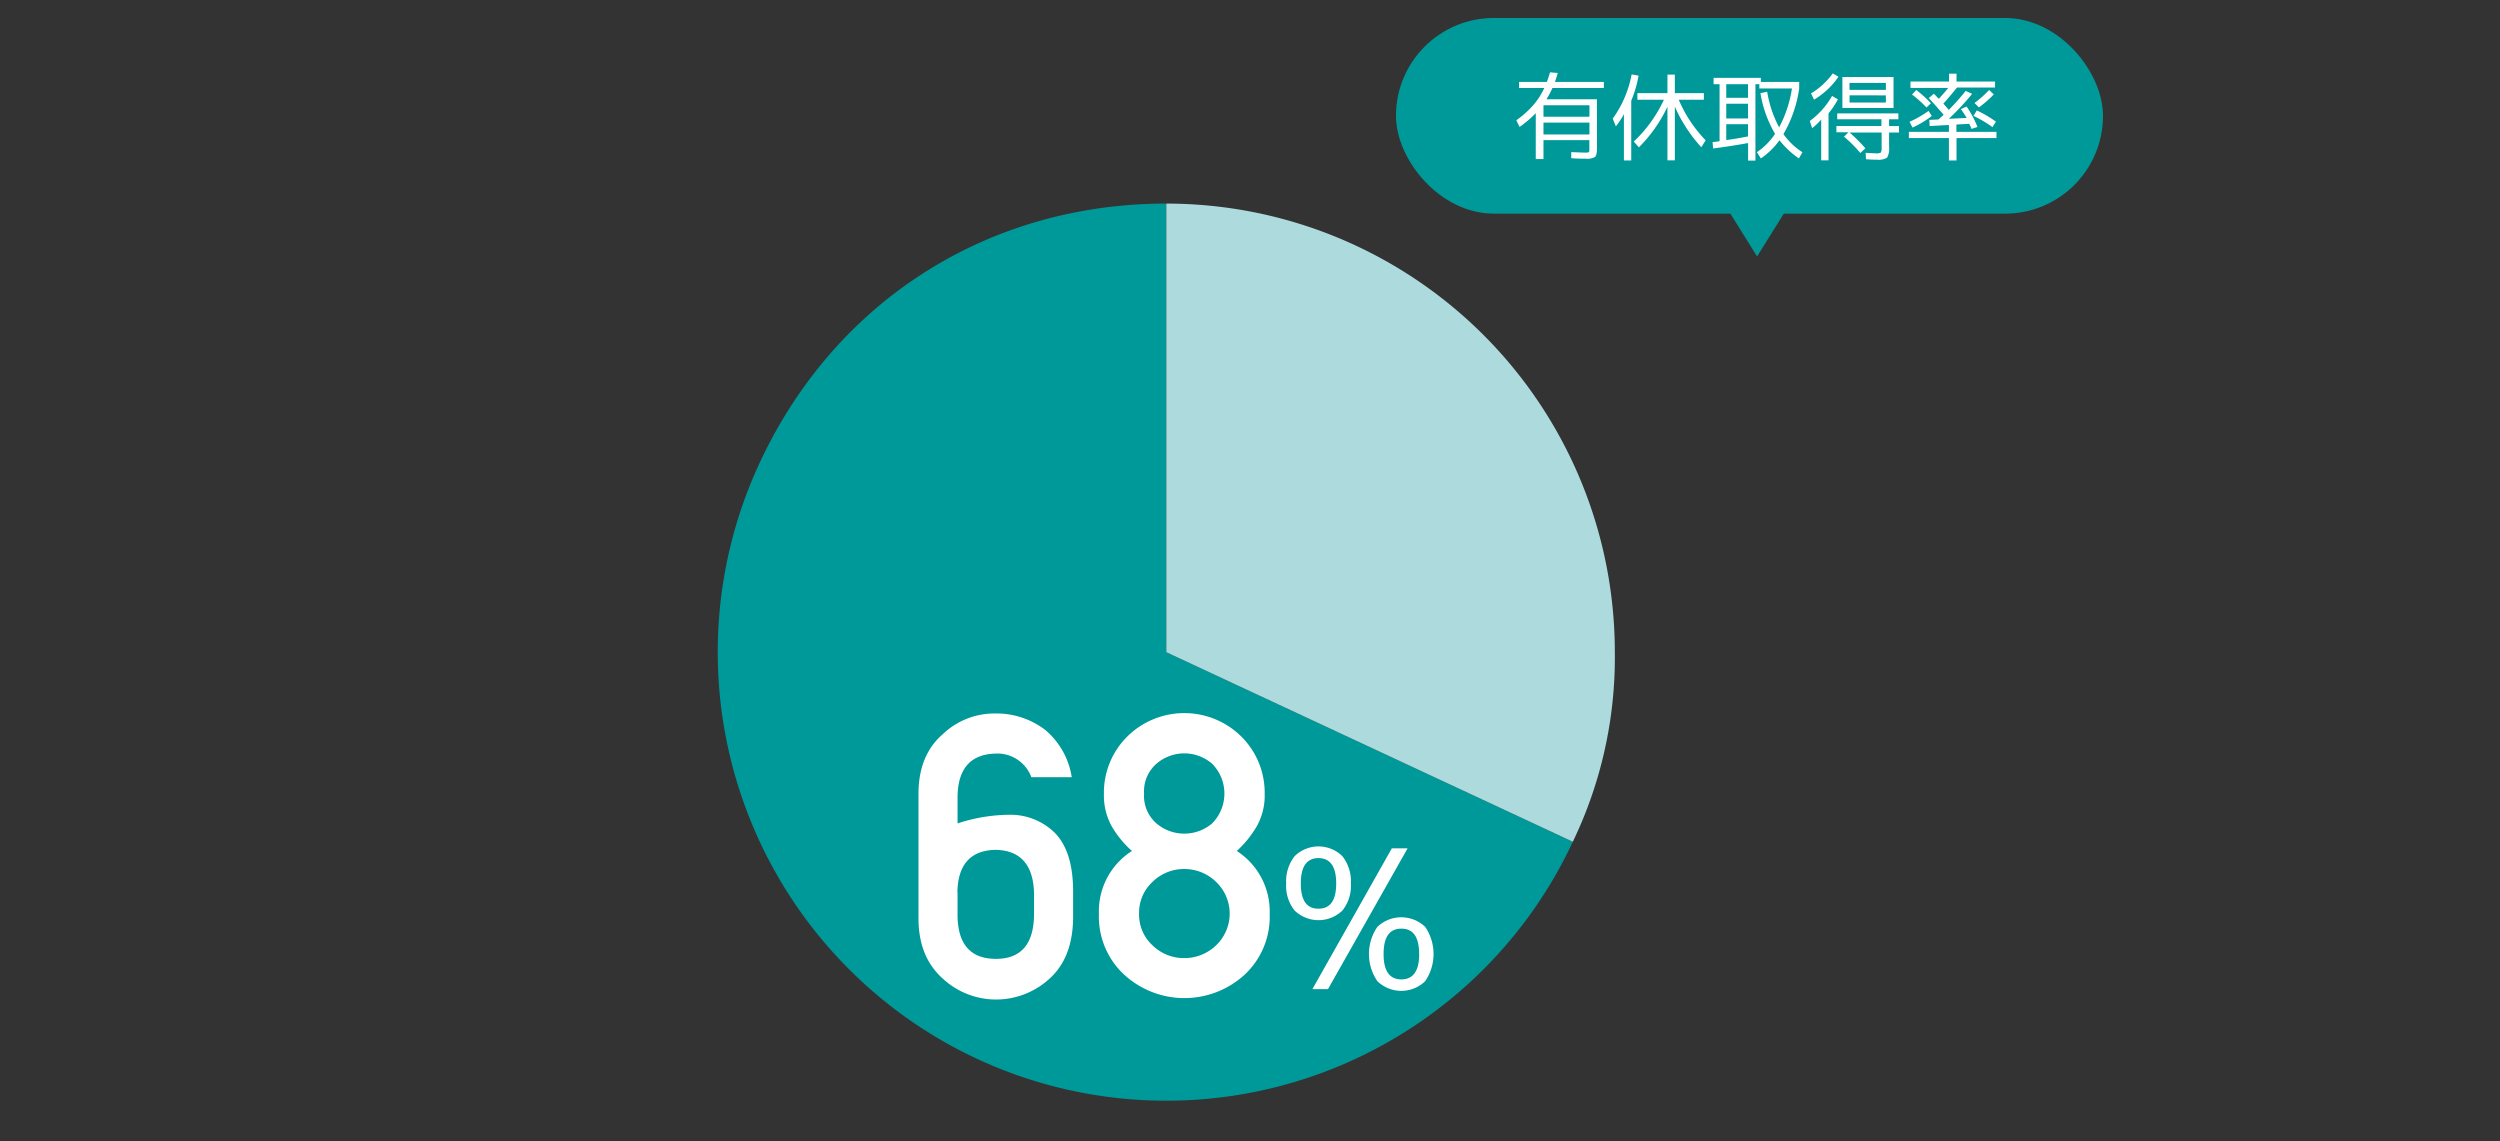
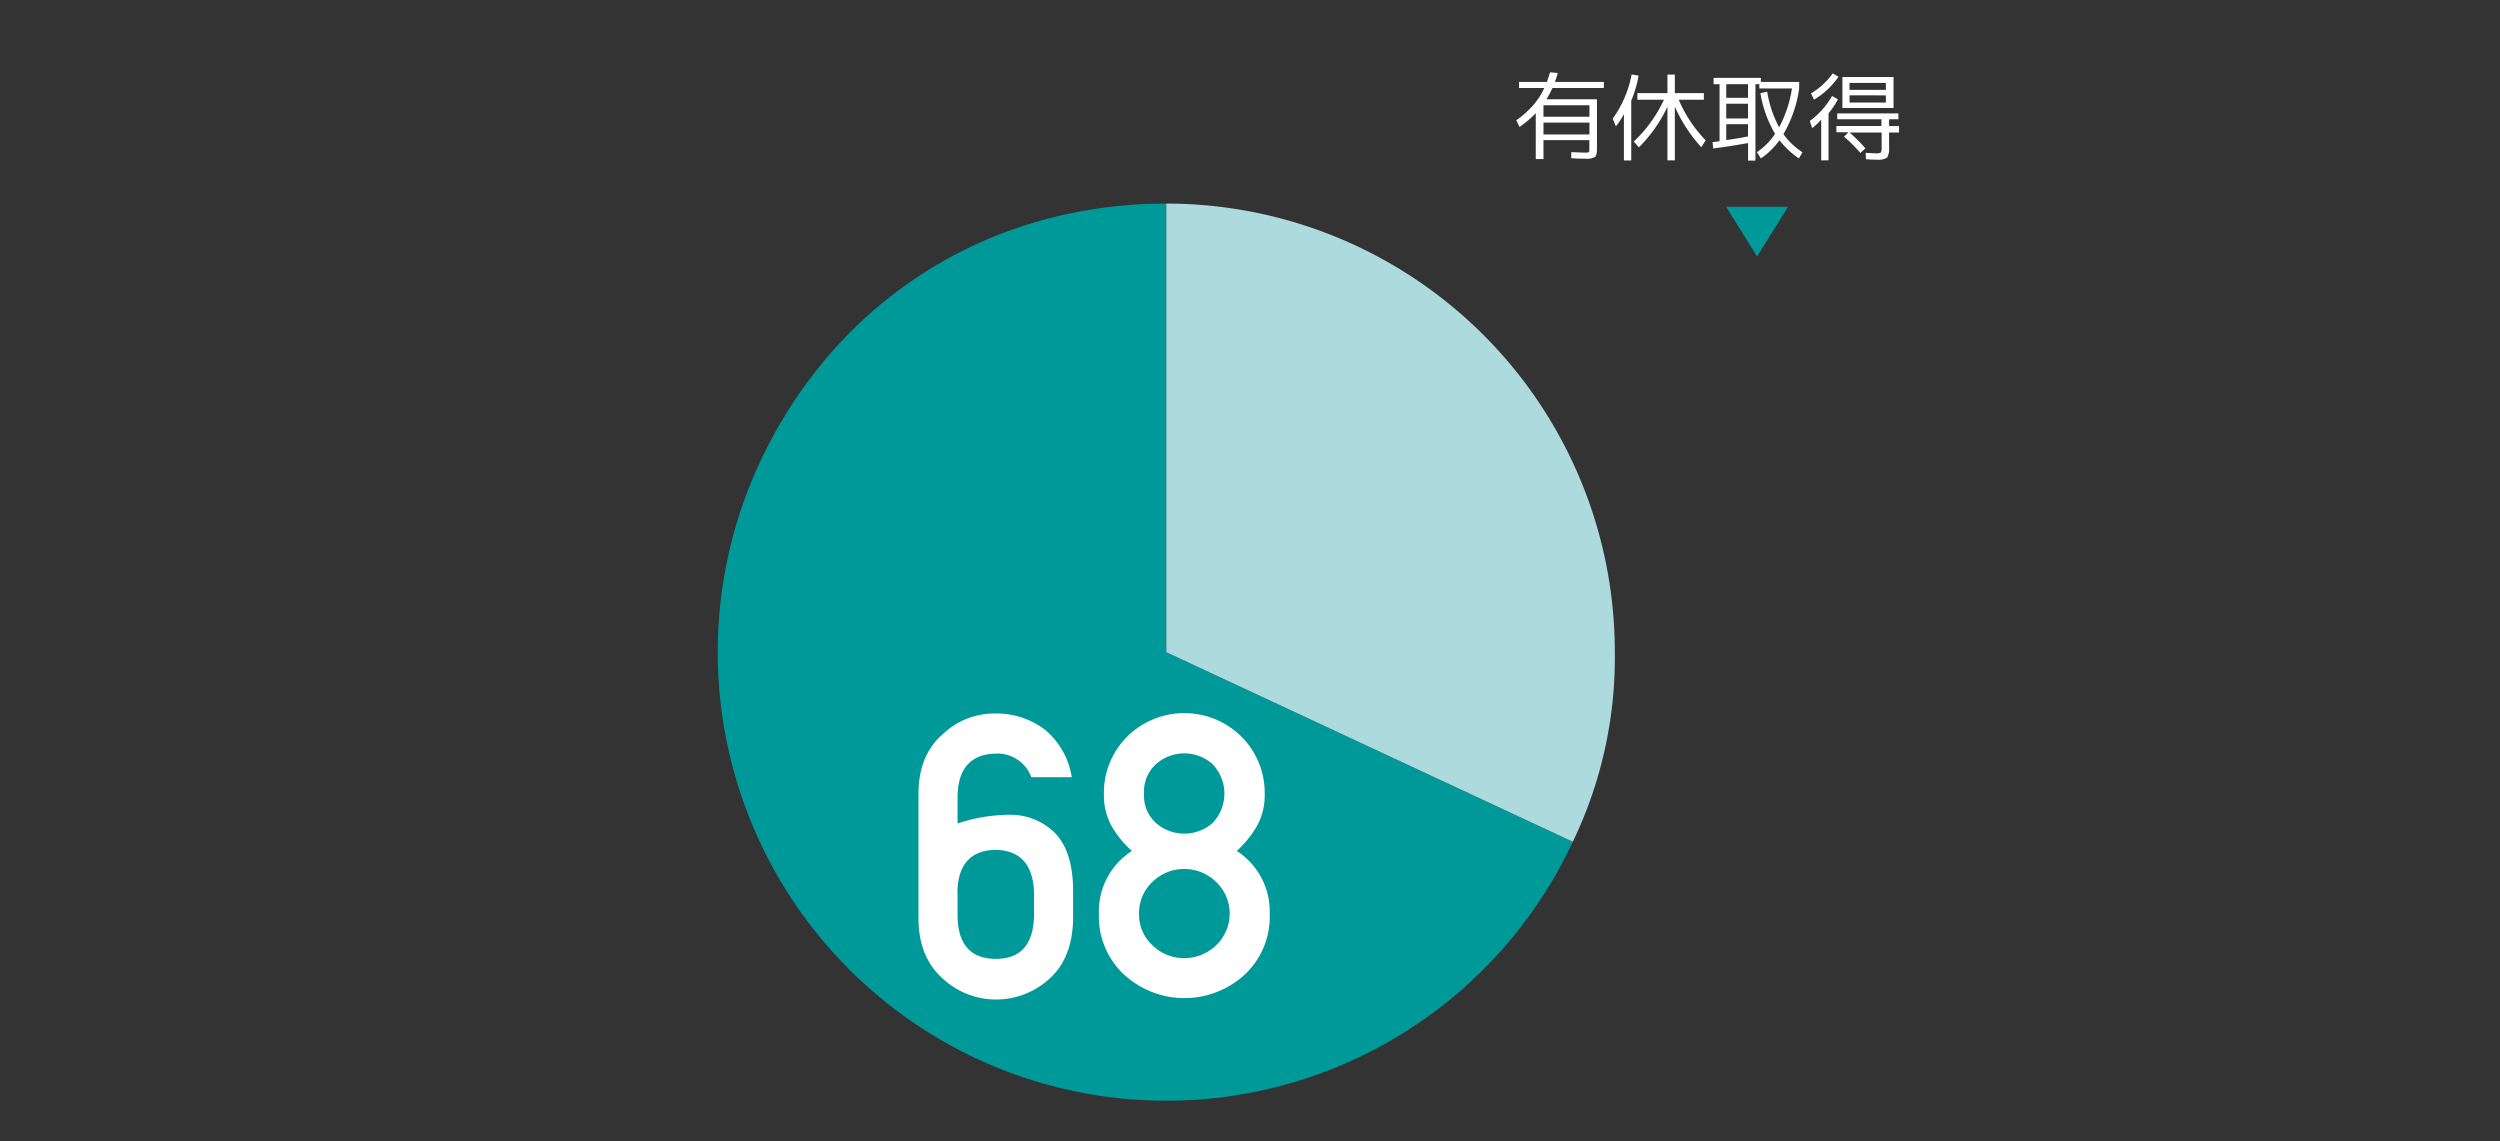
<svg xmlns="http://www.w3.org/2000/svg" viewBox="0 0 460 210">
  <rect x="0" y="0" width="460" height="210" fill="#333333" stroke="none" />
  <defs>
    <style>.cls-1{fill:none;}.cls-2{fill:#099;}.cls-3{fill:#fff;}.cls-4{fill:#acdadd;}</style>
  </defs>
  <g id="レイヤー_2" data-name="レイヤー 2">
    <g id="レイヤー_3" data-name="レイヤー 3">
-       <rect class="cls-1" width="460" height="210" />
-       <rect class="cls-2" x="256.86" y="3.31" width="130.09" height="36" rx="18" />
      <path class="cls-3" d="M279.6,23.36l-.6-1.23a17.89,17.89,0,0,0,3.06-2.71,13.48,13.48,0,0,0,2.09-3.23H279.5V15.07h5.13c.15-.4.34-1,.58-1.76l1.42.12c-.2.69-.37,1.24-.52,1.64h9v1.12h-9.46a15.87,15.87,0,0,1-1.11,2.08h9.3v9c0,.87-.12,1.4-.36,1.62a3.19,3.19,0,0,1-1.8.31c-.51,0-1.36,0-2.57-.09l0-1.12,2.39.09a2.68,2.68,0,0,0,.82-.07q.12-.07.12-.48V25.79H284v3.48h-1.42V20.83A20.58,20.58,0,0,1,279.6,23.36ZM284,21.48h8.46V19.37H284Zm0,1.08v2.18h8.46V22.56Z" />
      <path class="cls-3" d="M300.15,18.53v11H298.8V21a14.62,14.62,0,0,1-1.48,2.25l-.58-1.42a20.19,20.19,0,0,0,3.48-8.14l1.28.23A22.14,22.14,0,0,1,300.15,18.53Zm13.36-1.39v1.21h-4.62a24.48,24.48,0,0,0,4.95,7.47l-.8,1.27a27.42,27.42,0,0,1-4.87-7.47V29.5h-1.36V19.64a26.58,26.58,0,0,1-5.25,7.47l-.95-1.06a25,25,0,0,0,5.55-7.7h-4.88V17.14h5.53V13.73h1.36v3.41Z" />
      <path class="cls-3" d="M323.92,17.14l1.24-.26a21.25,21.25,0,0,0,2.2,6.55,22.43,22.43,0,0,0,2.36-7.15h-6v-.79H323V29.55h-1.35V26.32c-2.41.44-4.56.76-6.43,1l-.11-1.17,1.29-.16V15.49H315.3V14.33H324v.75h7.05v1.2a23,23,0,0,1-2.9,8.4,13,13,0,0,0,3.5,3.34L331,29.15a15.81,15.81,0,0,1-3.57-3.34A14.13,14.13,0,0,1,324,29.15L323.27,28a12.18,12.18,0,0,0,3.34-3.37A21.68,21.68,0,0,1,323.92,17.14Zm-2.29-1.65h-4V18h4Zm-4,6.31h4V19.09h-4Zm4,3.3V22.85h-4v2.92C318.72,25.63,320.05,25.41,321.63,25.1Z" />
      <path class="cls-3" d="M336.45,20.85V29.5H335.1V22a11.35,11.35,0,0,1-1.66,1.58L333,22.26a14.48,14.48,0,0,0,4.1-4.61l1.07.63A14.06,14.06,0,0,1,336.45,20.85Zm-2.67-2.51-.55-1.16a13.2,13.2,0,0,0,4-3.68l1.05.62A14.31,14.31,0,0,1,333.78,18.34Zm12.41,3.6h-8.14V20.87H349.3v1.07h-1.71v1.25h1.83v1.19h-1.83V27a3.39,3.39,0,0,1-.36,2,3,3,0,0,1-1.89.38c-.31,0-1,0-2-.08l-.06-1.18c1,.06,1.63.09,1.9.09a1.56,1.56,0,0,0,.9-.15,2,2,0,0,0,.14-1V24.38h-5.91a26.79,26.79,0,0,1,2.92,2.92l-.93.85a24.33,24.33,0,0,0-3-3l.81-.81h-2.21V23.19h8.28ZM339,14.17h9.41v5.7H339Zm1.32,2.37H347V15.26H340.3Zm0,1v1.33H347V17.55Z" />
-       <path class="cls-3" d="M360.8,20.08l1.05-.48a17.75,17.75,0,0,1,2,3.76l-1.09.36a7.68,7.68,0,0,0-.42-.94l-2.36.13v1.35h7.37V25.4H360v4.12h-1.4V25.4h-7.37V24.26h7.37V23l-3.55.19L355,22.06l1.68-.08.48-.44a6.12,6.12,0,0,0,.47-.43c-1-1.12-1.87-2.15-2.74-3.07l.95-.79.37.38c.22.24.4.42.53.55q.81-.87,1.74-2h-6.95V15h7.09V13.56H360V15h7.09v1.11h-7c-.81,1-1.65,2-2.51,2.95l1,1.16a43.32,43.32,0,0,0,3.11-3.5l1.18.55a46.75,46.75,0,0,1-4.29,4.59l3.29-.16A18,18,0,0,0,360.8,20.08Zm-9.44,2.33a20.43,20.43,0,0,0,3.49-2l.6.93a18.35,18.35,0,0,1-3.55,2.14Zm3.11-2.63a19.94,19.94,0,0,0-2.66-2.38l.79-.84A22,22,0,0,1,355.29,19Zm8.65,1.54.61-1a21.89,21.89,0,0,1,3.53,2.07l-.65,1A22.12,22.12,0,0,0,363.12,21.32Zm1-1.56-.81-.81A20.35,20.35,0,0,0,366,16.56l.86.81A19.8,19.8,0,0,1,364.12,19.76Z" />
      <polygon class="cls-2" points="329 38.05 323.3 47.19 317.61 38.05 329 38.05" />
      <path class="cls-2" d="M214.6,120l74.8,34.88A82.53,82.53,0,0,1,139.8,85.11c13.87-29.74,42-47.65,74.8-47.65Z" />
      <path class="cls-4" d="M214.6,120V37.46A82.53,82.53,0,0,1,297.13,120a78.11,78.11,0,0,1-7.73,34.88Z" />
      <path class="cls-3" d="M169,168.93V146.1q0-7.14,4.46-11a13.8,13.8,0,0,1,9.77-3.82,14.77,14.77,0,0,1,9.06,3,14.15,14.15,0,0,1,4.91,8.73h-7.43a6.66,6.66,0,0,0-6.58-4.35q-6.93.18-7,8v4.85a30.87,30.87,0,0,1,9.55-1.59,11.57,11.57,0,0,1,8.42,3.4q3.36,3.5,3.29,11v4.7q-.1,7.19-4.28,11a14.54,14.54,0,0,1-9.94,3.89,14.39,14.39,0,0,1-9.77-3.86Q169,176.08,169,168.93Zm7.19-4.67v4.24q.1,7.89,7,7.93t7.07-7.93v-4.24q-.24-7.75-7.07-7.89Q176.26,156.51,176.16,164.26Z" />
      <path class="cls-3" d="M202.2,168.18a13.14,13.14,0,0,1,6.08-11.6,18.58,18.58,0,0,1-3.73-4.55,11.68,11.68,0,0,1-1.43-5.89,14.56,14.56,0,0,1,4.26-10.58,14.92,14.92,0,0,1,21.06,0,14.56,14.56,0,0,1,4.26,10.58,11.48,11.48,0,0,1-1.45,5.89,19.56,19.56,0,0,1-3.68,4.55,13.22,13.22,0,0,1,6.05,11.6A14.52,14.52,0,0,1,229,179.35a16.4,16.4,0,0,1-22.14,0A14.54,14.54,0,0,1,202.2,168.18Zm7.39-.07a7.68,7.68,0,0,0,2.5,5.86,8.25,8.25,0,0,0,5.82,2.32,8.36,8.36,0,0,0,5.82-2.32,8.06,8.06,0,0,0,0-11.73,8.33,8.33,0,0,0-5.82-2.34,8.23,8.23,0,0,0-5.82,2.34A7.72,7.72,0,0,0,209.59,168.11Zm.92-22.11a6.71,6.71,0,0,0,2.29,5.52,7.92,7.92,0,0,0,10.22,0,7.8,7.8,0,0,0,0-11,7.82,7.82,0,0,0-10.22,0A6.71,6.71,0,0,0,210.51,146Z" />
-       <path class="cls-3" d="M247,167.54a6.34,6.34,0,0,1-8.79,0,7.25,7.25,0,0,1-1.55-5,7.43,7.43,0,0,1,1.55-5,6.27,6.27,0,0,1,8.79,0,7.43,7.43,0,0,1,1.56,5A7.25,7.25,0,0,1,247,167.54Zm-4.39-9.65q-3.26,0-3.26,4.67t3.26,4.64q3.25,0,3.25-4.64T242.62,157.89Zm13.49-1.8H259L244.35,182h-2.87Zm6.13,24.45a6.32,6.32,0,0,1-8.79,0,8.82,8.82,0,0,1,0-10,6.37,6.37,0,0,1,8.79,0,8.87,8.87,0,0,1,0,10Zm-1.11-5c0-3.12-1.09-4.67-3.27-4.67s-3.27,1.55-3.27,4.67,1.09,4.67,3.27,4.67S261.13,178.65,261.13,175.54Z" />
    </g>
  </g>
</svg>